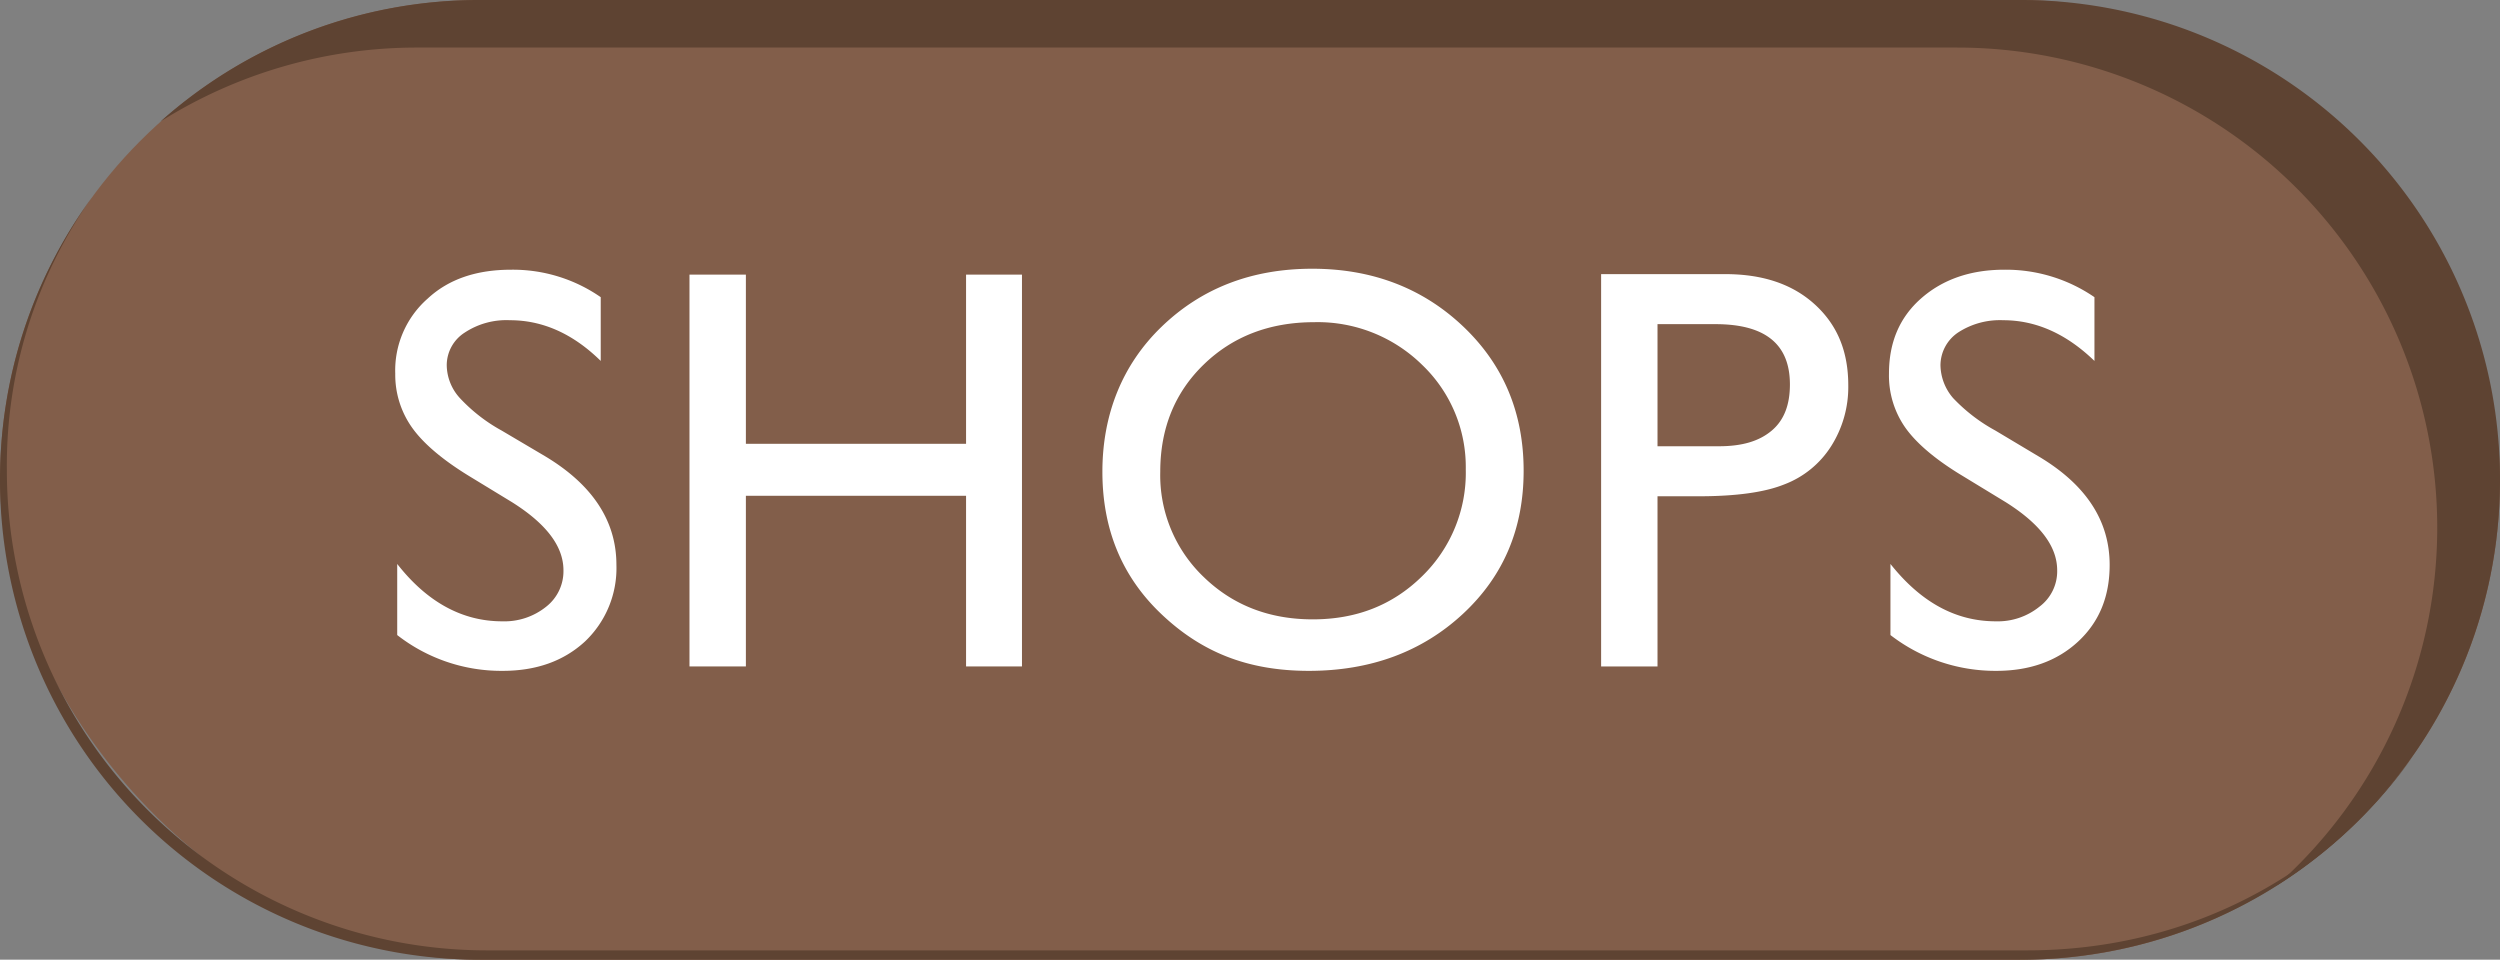
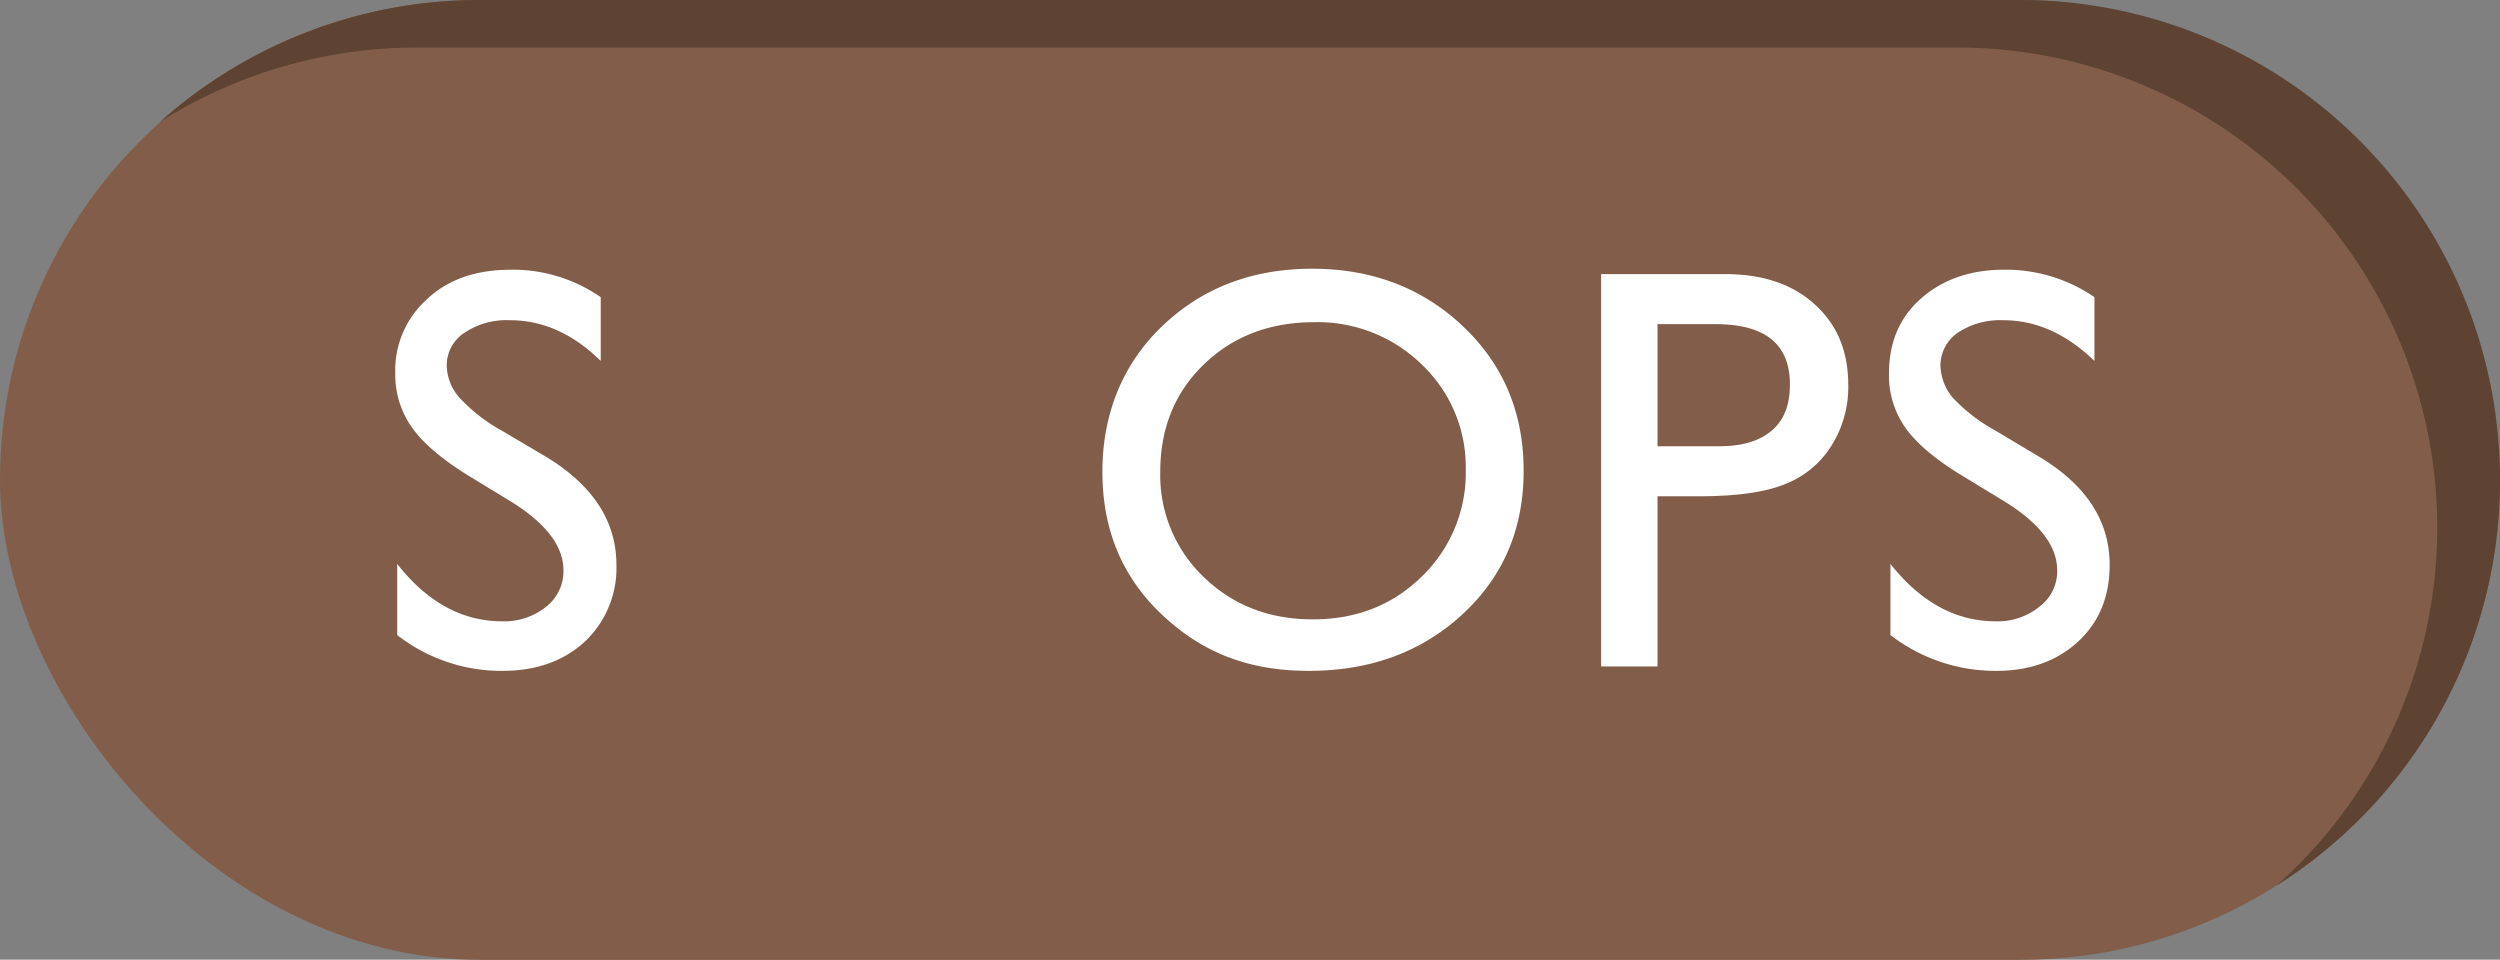
<svg xmlns="http://www.w3.org/2000/svg" width="509.8" height="195.7" viewBox="0 0 509.8 195.7">
  <rect x="0" y="0" width="509.8" height="195.7" fill="#808080" stroke="none" />
  <g>
    <g>
      <rect width="509.8" height="195.73" rx="97.9" style="fill: #825e4a" />
      <g>
-         <path d="M413.4,193.8H99.3A97.9,97.9,0,0,1,1.4,95.9h0A94.8,94.8,0,0,1,18.7,40.3,97.7,97.7,0,0,0,0,97.9H0a97.8,97.8,0,0,0,97.9,97.8H412a97.8,97.8,0,0,0,80-41.4C474.2,178.7,445.9,193.8,413.4,193.8Z" style="fill: #5e4332" />
        <path d="M412,0H97.9A97.7,97.7,0,0,0,32.7,24.8,98.1,98.1,0,0,1,85,9.7H399.1A97.9,97.9,0,0,1,497,107.6h0a97.6,97.6,0,0,1-32.8,73,97.7,97.7,0,0,0,45.6-82.7h0A97.8,97.8,0,0,0,412,0Z" style="fill: #5e4332" />
      </g>
    </g>
    <g>
      <path d="M104.4,102.4l-8.7-5.3c-5.4-3.3-9.3-6.6-11.6-9.8a18.6,18.6,0,0,1-3.5-11.1,19.5,19.5,0,0,1,6.6-15.3c4.3-4,10-5.9,17-5.9a31.4,31.4,0,0,1,18.3,5.6v13c-5.7-5.6-11.9-8.3-18.5-8.3a15.4,15.4,0,0,0-9.2,2.5,7.9,7.9,0,0,0-3.7,6.7,10.1,10.1,0,0,0,2.7,6.7,33.9,33.9,0,0,0,8.5,6.6l8.8,5.2c9.7,5.8,14.6,13.2,14.6,22.2a20.6,20.6,0,0,1-6.4,15.6q-6.5,6-16.8,6A34.5,34.5,0,0,1,81,129.5V115c6.1,7.8,13.3,11.7,21.4,11.7a13.6,13.6,0,0,0,9-3,9.2,9.2,0,0,0,3.5-7.4C114.9,111.4,111.4,106.8,104.4,102.4Z" style="fill: #fff" />
-       <path d="M197,56h11.4v79.9H197V101.1H152.1v34.8H140.6V56h11.5V90.5H197Z" style="fill: #fff" />
      <path d="M267.6,54.8c12.3,0,22.6,4,30.8,11.8S310.7,84.2,310.7,96s-4.1,21.5-12.4,29.2-18.8,11.6-31.4,11.6-22-3.9-30.1-11.6-12-17.4-12-29,4-21.8,12.1-29.6S255.2,54.8,267.6,54.8Zm.4,10.9c-9.1,0-16.6,2.9-22.5,8.6s-8.9,13-8.9,21.9a28.7,28.7,0,0,0,8.9,21.5c5.9,5.7,13.3,8.6,22.2,8.6s16.3-2.9,22.3-8.8a29.4,29.4,0,0,0,8.9-21.8A28.8,28.8,0,0,0,290,74.4,30.4,30.4,0,0,0,268,65.7Z" style="fill: #fff" />
      <path d="M326.5,135.9v-80h25.3c7.6,0,13.7,2,18.3,6.2s6.8,9.6,6.8,16.5A22.5,22.5,0,0,1,373.4,91a19.5,19.5,0,0,1-9.6,7.8q-6,2.4-17.4,2.4H338v34.7Zm23.3-69.8H338V91h12.5c4.7,0,8.2-1,10.8-3.2s3.7-5.4,3.7-9.4C365,70.2,360,66.1,349.8,66.1Z" style="fill: #fff" />
      <path d="M409,102.4l-8.7-5.3c-5.5-3.3-9.4-6.6-11.7-9.8a18.5,18.5,0,0,1-3.4-11.1c0-6.3,2.1-11.4,6.5-15.3s10.1-5.9,17-5.9a31.9,31.9,0,0,1,18.4,5.6v13c-5.8-5.6-12-8.3-18.6-8.3a15.6,15.6,0,0,0-9.2,2.5,8.1,8.1,0,0,0-3.6,6.7,10.5,10.5,0,0,0,2.6,6.7,34.7,34.7,0,0,0,8.6,6.6l8.7,5.2c9.8,5.8,14.6,13.2,14.6,22.2,0,6.4-2.1,11.6-6.4,15.6s-9.9,6-16.7,6a35,35,0,0,1-21.6-7.3V115c6.2,7.8,13.3,11.7,21.5,11.7a13.5,13.5,0,0,0,8.9-3,9,9,0,0,0,3.6-7.4C419.5,111.4,416,106.8,409,102.4Z" style="fill: #fff" />
    </g>
  </g>
</svg>